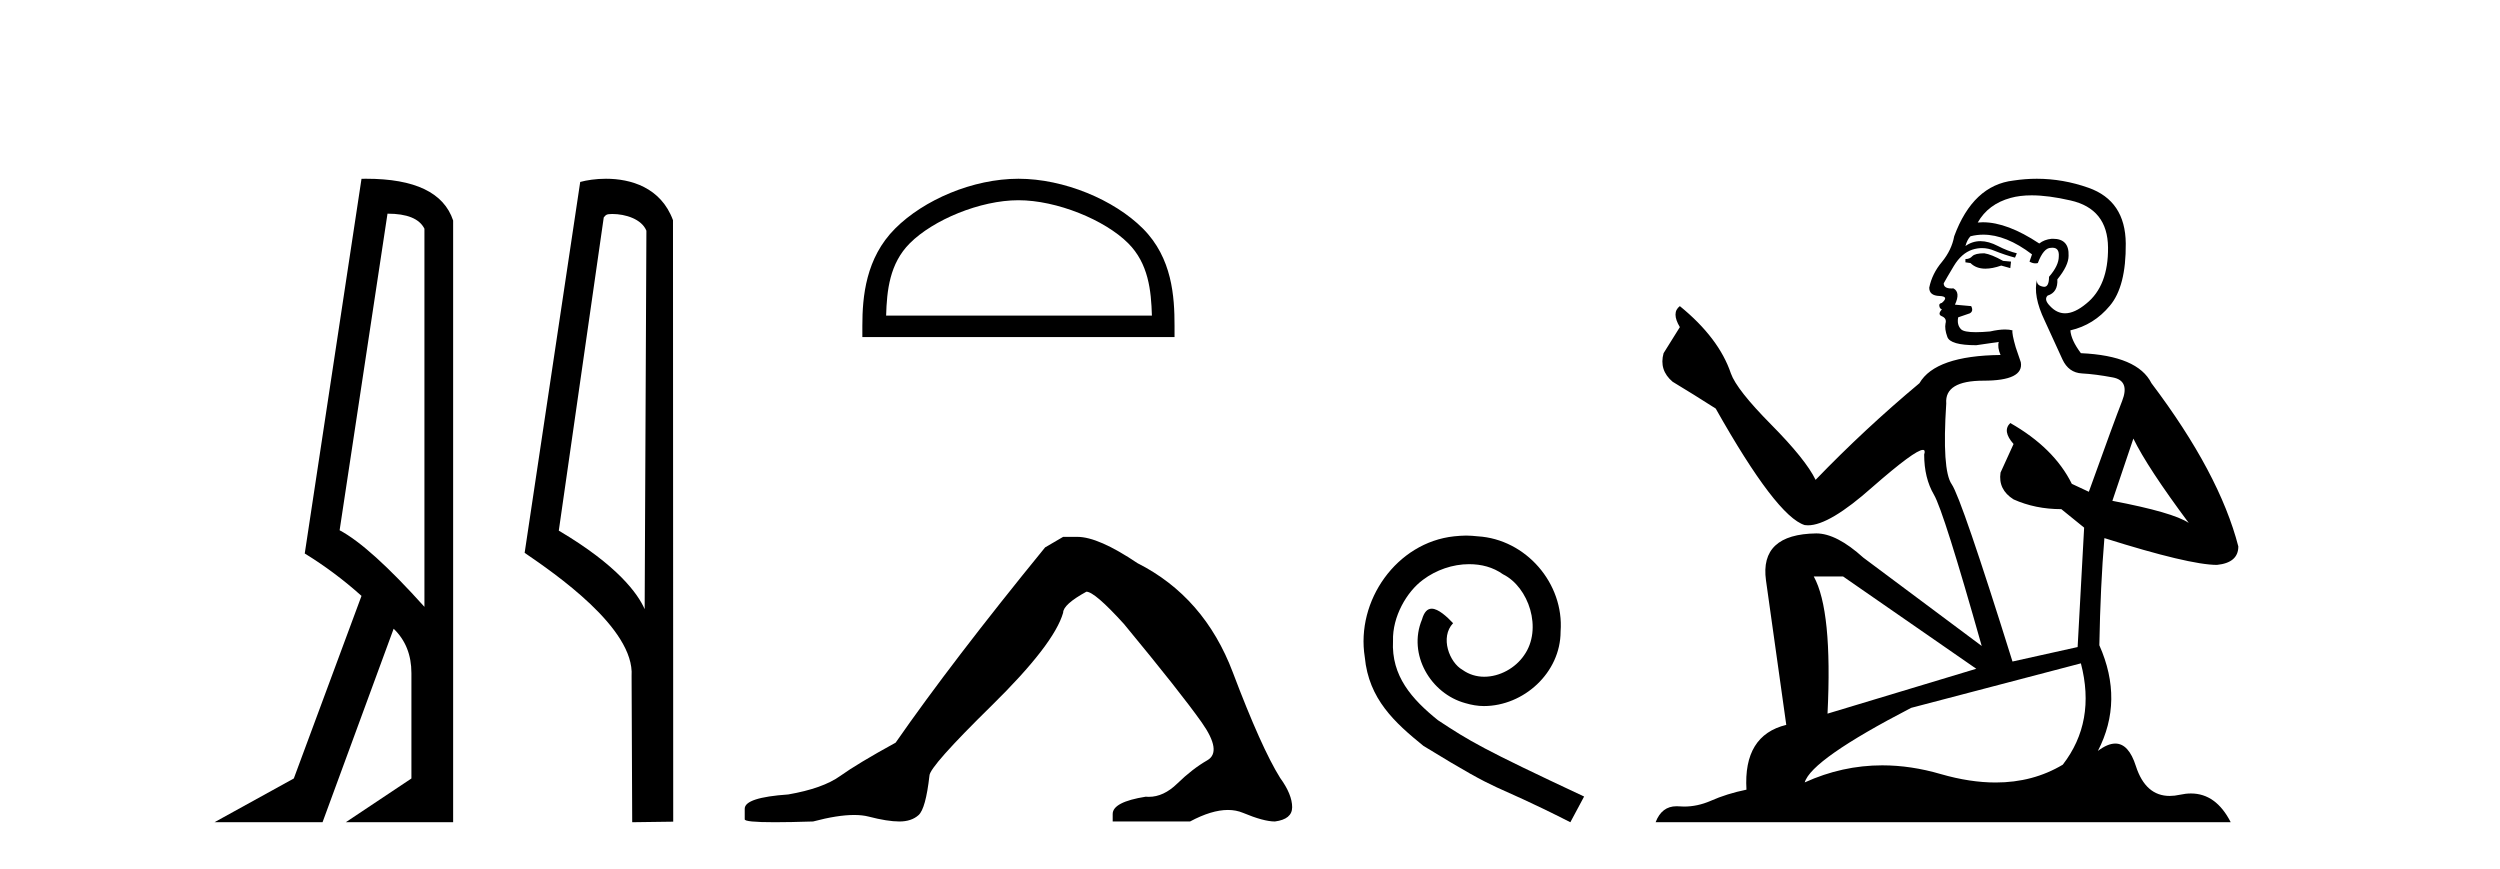
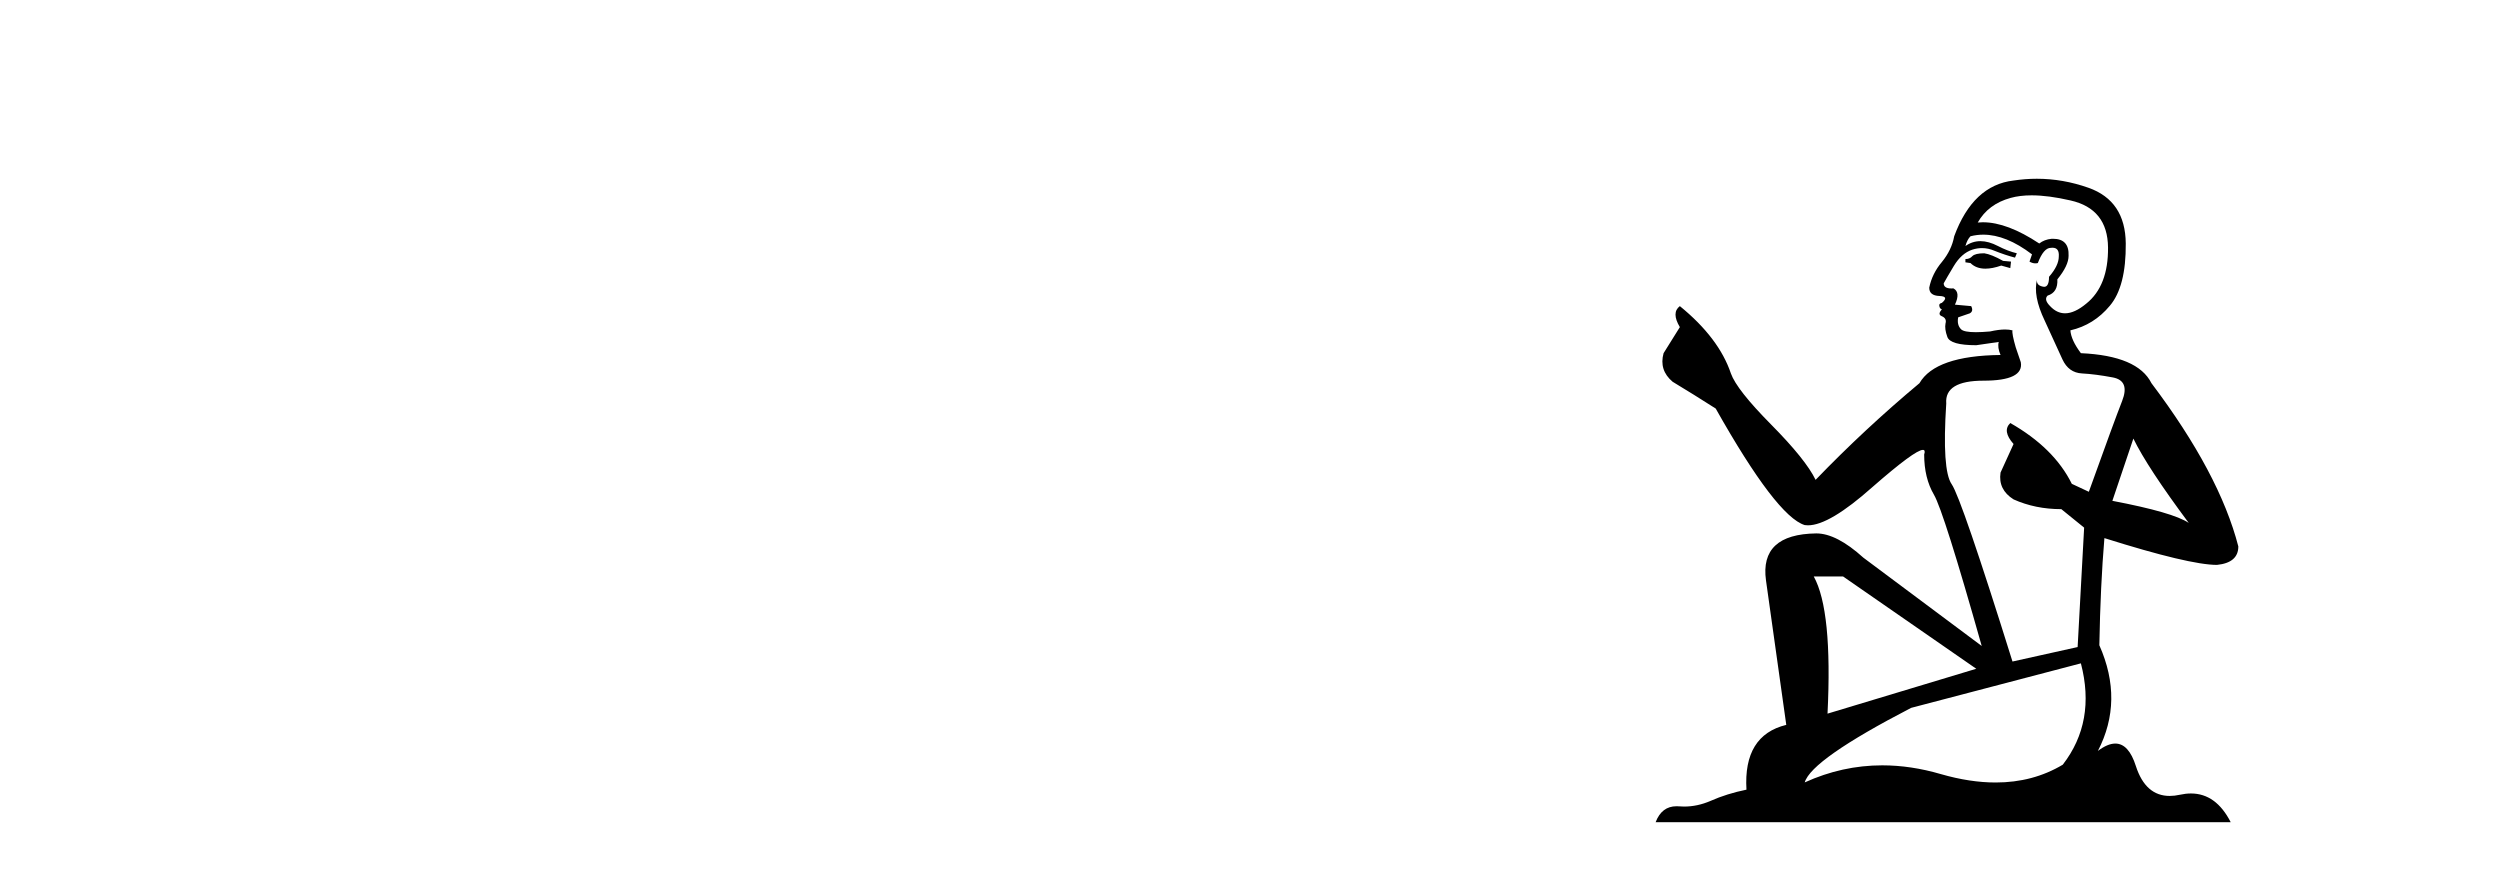
<svg xmlns="http://www.w3.org/2000/svg" width="118.0" height="41.0">
-   <path d="M 18.29 10.085 Q 19.677 10.085 20.033 10.795 L 20.033 28.643 Q 17.483 25.803 16.03 25.028 L 18.29 10.085 ZM 17.285 8.437 Q 17.175 8.437 17.063 8.439 L 14.384 26.125 Q 15.805 26.997 17.063 28.126 L 13.868 36.744 L 10.124 38.809 L 15.224 38.809 L 18.58 29.676 Q 19.419 30.482 19.419 31.773 L 19.419 36.744 L 16.321 38.809 L 21.388 38.809 L 21.388 10.408 Q 20.731 8.437 17.285 8.437 Z" style="fill:#000000;stroke:none" />
-   <path d="M 28.898 10.1 C 29.522 10.1 30.287 10.34 30.51 10.89 L 30.428 28.751 L 30.428 28.751 C 30.111 28.034 29.17 26.699 26.375 25.046 L 28.497 10.263 C 28.596 10.157 28.594 10.1 28.898 10.1 ZM 30.428 28.751 L 30.428 28.751 C 30.428 28.751 30.428 28.751 30.428 28.751 L 30.428 28.751 L 30.428 28.751 ZM 28.601 8.437 C 28.123 8.437 27.691 8.505 27.386 8.588 L 24.763 26.094 C 26.15 27.044 29.963 29.648 29.811 31.91 L 29.84 38.809 L 31.776 38.783 L 31.765 10.393 C 31.19 8.837 29.759 8.437 28.601 8.437 Z" style="fill:#000000;stroke:none" />
-   <path d="M 48.071 9.451 C 49.883 9.451 52.151 10.382 53.249 11.48 C 54.209 12.44 54.335 13.713 54.37 14.896 L 41.825 14.896 C 41.86 13.713 41.985 12.44 42.946 11.48 C 44.043 10.382 46.258 9.451 48.071 9.451 ZM 48.071 8.437 C 45.921 8.437 43.607 9.43 42.252 10.786 C 40.861 12.176 40.703 14.007 40.703 15.377 L 40.703 15.911 L 55.438 15.911 L 55.438 15.377 C 55.438 14.007 55.333 12.176 53.943 10.786 C 52.587 9.43 50.221 8.437 48.071 8.437 Z" style="fill:#000000;stroke:none" />
-   <path d="M 50.18 25.34 L 49.329 25.837 Q 44.934 31.224 42.275 35.052 Q 40.468 36.045 39.653 36.629 Q 38.837 37.214 37.207 37.498 Q 35.151 37.64 35.151 38.171 L 35.151 38.207 L 35.151 38.668 Q 35.127 38.809 36.569 38.809 Q 37.29 38.809 38.377 38.774 Q 39.534 38.467 40.314 38.467 Q 40.704 38.467 40.999 38.543 Q 41.886 38.774 42.453 38.774 Q 43.02 38.774 43.356 38.473 Q 43.693 38.171 43.87 36.612 Q 43.87 36.186 46.812 33.298 Q 49.754 30.409 50.18 28.92 Q 50.18 28.53 51.278 27.928 Q 51.668 27.928 53.051 29.452 Q 55.744 32.713 56.719 34.095 Q 57.694 35.478 56.985 35.885 Q 56.276 36.293 55.567 36.984 Q 54.924 37.611 54.223 37.611 Q 54.151 37.611 54.078 37.604 Q 52.519 37.852 52.519 38.419 L 52.519 38.774 L 56.17 38.774 Q 57.186 38.23 57.958 38.23 Q 58.344 38.23 58.669 38.366 Q 59.643 38.774 60.175 38.774 Q 60.99 38.668 60.99 38.1 Q 60.99 37.498 60.423 36.718 Q 59.537 35.3 58.19 31.738 Q 56.843 28.176 53.689 26.581 Q 51.845 25.34 50.853 25.34 Z" style="fill:#000000;stroke:none" />
-   <path d="M 69.201 25.279 C 69.013 25.279 68.825 25.297 68.637 25.314 C 65.921 25.604 63.991 28.354 64.418 31.019 C 64.606 33.001 65.836 34.111 67.185 35.205 C 71.2 37.665 70.072 36.759 74.121 38.809 L 74.77 37.596 C 69.953 35.341 69.372 34.983 67.869 33.992 C 66.639 33.001 65.665 31.908 65.75 30.251 C 65.716 29.106 66.399 27.927 67.168 27.364 C 67.783 26.902 68.569 26.629 69.338 26.629 C 69.918 26.629 70.465 26.766 70.943 27.107 C 72.156 27.705 72.823 29.687 71.934 30.934 C 71.524 31.532 70.79 31.942 70.055 31.942 C 69.696 31.942 69.338 31.839 69.03 31.617 C 68.415 31.276 67.954 30.08 68.586 29.414 C 68.296 29.106 67.886 28.73 67.578 28.73 C 67.373 28.73 67.219 28.884 67.117 29.243 C 66.434 30.883 67.527 32.745 69.167 33.189 C 69.457 33.274 69.748 33.326 70.038 33.326 C 71.917 33.326 73.66 31.754 73.66 29.807 C 73.831 27.534 72.02 25.45 69.748 25.314 C 69.577 25.297 69.389 25.279 69.201 25.279 Z" style="fill:#000000;stroke:none" />
  <path d="M 93.656 11.955 Q 93.229 11.955 93.093 12.091 Q 92.973 12.228 92.768 12.228 L 92.768 12.382 L 93.007 12.416 Q 93.272 12.681 93.712 12.681 Q 94.038 12.681 94.459 12.535 L 94.886 12.655 L 94.92 12.348 L 94.545 12.313 Q 93.998 12.006 93.656 11.955 ZM 95.894 9.22 Q 96.682 9.22 97.722 9.46 Q 99.482 9.853 99.499 11.681 Q 99.516 13.492 98.474 14.329 Q 97.923 14.788 97.47 14.788 Q 97.081 14.788 96.765 14.449 Q 96.458 14.141 96.646 13.953 Q 97.141 13.8 97.107 13.185 Q 97.637 12.535 97.637 12.074 Q 97.67 11.27 96.898 11.27 Q 96.867 11.27 96.834 11.271 Q 96.492 11.305 96.253 11.493 Q 94.742 10.491 93.592 10.491 Q 93.468 10.491 93.349 10.503 L 93.349 10.503 Q 93.844 9.631 94.903 9.341 Q 95.335 9.22 95.894 9.22 ZM 100.695 20.701 Q 101.361 22.068 103.308 24.682 Q 102.574 24.186 99.704 23.639 L 100.695 20.701 ZM 93.611 11.076 Q 94.689 11.076 95.911 12.006 L 95.792 12.348 Q 95.935 12.431 96.07 12.431 Q 96.128 12.431 96.185 12.416 Q 96.458 11.698 96.8 11.698 Q 96.841 11.693 96.877 11.693 Q 97.206 11.693 97.175 12.108 Q 97.175 12.535 96.714 13.065 Q 96.714 13.538 96.484 13.538 Q 96.448 13.538 96.407 13.526 Q 96.099 13.458 96.15 13.185 L 96.15 13.185 Q 95.945 13.953 96.509 15.132 Q 97.056 16.328 97.346 16.96 Q 97.637 17.592 98.269 17.626 Q 98.901 17.66 99.721 17.814 Q 100.541 17.968 100.165 18.925 Q 99.789 19.881 98.593 23.212 L 97.79 22.837 Q 96.953 21.145 94.886 19.967 L 94.886 19.967 Q 94.493 20.342 95.04 20.957 L 94.425 22.307 Q 94.305 23.11 95.04 23.571 Q 96.065 24.032 97.295 24.032 L 98.371 24.904 L 98.064 30.541 L 94.989 31.224 Q 92.58 23.52 92.119 22.854 Q 91.658 22.187 91.863 19.044 Q 91.777 17.968 93.622 17.968 Q 95.535 17.968 95.382 17.097 L 95.143 16.396 Q 94.955 15.747 94.989 15.593 Q 94.838 15.552 94.639 15.552 Q 94.34 15.552 93.93 15.645 Q 93.542 15.679 93.262 15.679 Q 92.7 15.679 92.563 15.542 Q 92.358 15.337 92.426 14.978 L 92.973 14.79 Q 93.161 14.688 93.041 14.449 L 92.273 14.38 Q 92.546 13.8 92.204 13.612 Q 92.153 13.615 92.107 13.615 Q 91.743 13.615 91.743 13.373 Q 91.863 13.15 92.221 12.553 Q 92.58 11.955 93.093 11.784 Q 93.323 11.71 93.55 11.71 Q 93.845 11.71 94.135 11.835 Q 94.647 12.04 95.108 12.16 L 95.194 11.955 Q 94.767 11.852 94.305 11.613 Q 93.861 11.382 93.477 11.382 Q 93.093 11.382 92.768 11.613 Q 92.853 11.305 93.007 11.152 Q 93.303 11.076 93.611 11.076 ZM 86.994 27.21 L 93.28 31.566 L 86.259 33.684 Q 86.498 28.816 85.61 27.21 ZM 98.218 31.31 Q 98.935 34.06 97.363 36.093 Q 95.956 36.934 94.194 36.934 Q 92.983 36.934 91.606 36.537 Q 90.195 36.124 88.843 36.124 Q 86.955 36.124 85.183 36.93 Q 85.491 35.854 90.206 33.411 L 98.218 31.31 ZM 96.139 8.437 Q 95.592 8.437 95.04 8.521 Q 93.127 8.743 92.238 11.152 Q 92.119 11.801 91.658 12.365 Q 91.196 12.911 91.06 13.578 Q 91.06 13.953 91.538 13.97 Q 92.016 13.988 91.658 14.295 Q 91.504 14.329 91.538 14.449 Q 91.555 14.568 91.658 14.603 Q 91.436 14.842 91.658 14.927 Q 91.897 15.03 91.828 15.269 Q 91.777 15.525 91.914 15.901 Q 92.051 16.294 93.28 16.294 L 94.34 16.14 L 94.34 16.14 Q 94.271 16.396 94.425 16.755 Q 91.35 16.789 90.598 18.087 Q 88.019 20.24 85.696 22.649 Q 85.234 21.692 83.594 20.035 Q 81.971 18.395 81.698 17.626 Q 81.134 15.952 79.289 14.449 Q 78.879 14.756 79.289 15.44 L 78.521 16.67 Q 78.299 17.472 78.948 18.019 Q 79.939 18.617 80.981 19.283 Q 83.851 24.374 85.183 24.784 Q 85.257 24.795 85.337 24.795 Q 86.351 24.795 88.378 22.99 Q 90.386 21.235 90.76 21.235 Q 90.892 21.235 90.821 21.453 Q 90.821 22.563 91.282 23.349 Q 91.743 24.135 93.537 30.49 L 87.951 26.322 Q 86.686 25.177 85.73 25.177 Q 83.048 25.211 83.355 27.398 L 84.312 34.214 Q 82.279 34.709 82.433 37.272 Q 81.51 37.46 80.741 37.801 Q 80.121 38.07 79.488 38.07 Q 79.355 38.07 79.221 38.058 Q 79.175 38.055 79.13 38.055 Q 78.434 38.055 78.145 38.809 L 105.29 38.809 Q 104.597 37.452 103.413 37.452 Q 103.166 37.452 102.898 37.511 Q 102.64 37.568 102.409 37.568 Q 101.269 37.568 100.814 36.161 Q 100.477 35.096 99.843 35.096 Q 99.48 35.096 99.02 35.444 Q 100.25 33.069 99.089 30.456 Q 99.14 27.62 99.328 25.399 Q 103.342 26.663 104.641 26.663 Q 105.649 26.561 105.649 25.792 Q 104.76 22.341 101.549 18.087 Q 100.9 16.789 98.218 16.67 Q 97.756 16.055 97.722 15.593 Q 98.833 15.337 99.584 14.432 Q 100.353 13.526 100.336 11.493 Q 100.319 9.478 98.576 8.863 Q 97.37 8.437 96.139 8.437 Z" style="fill:#000000;stroke:none" />
</svg>